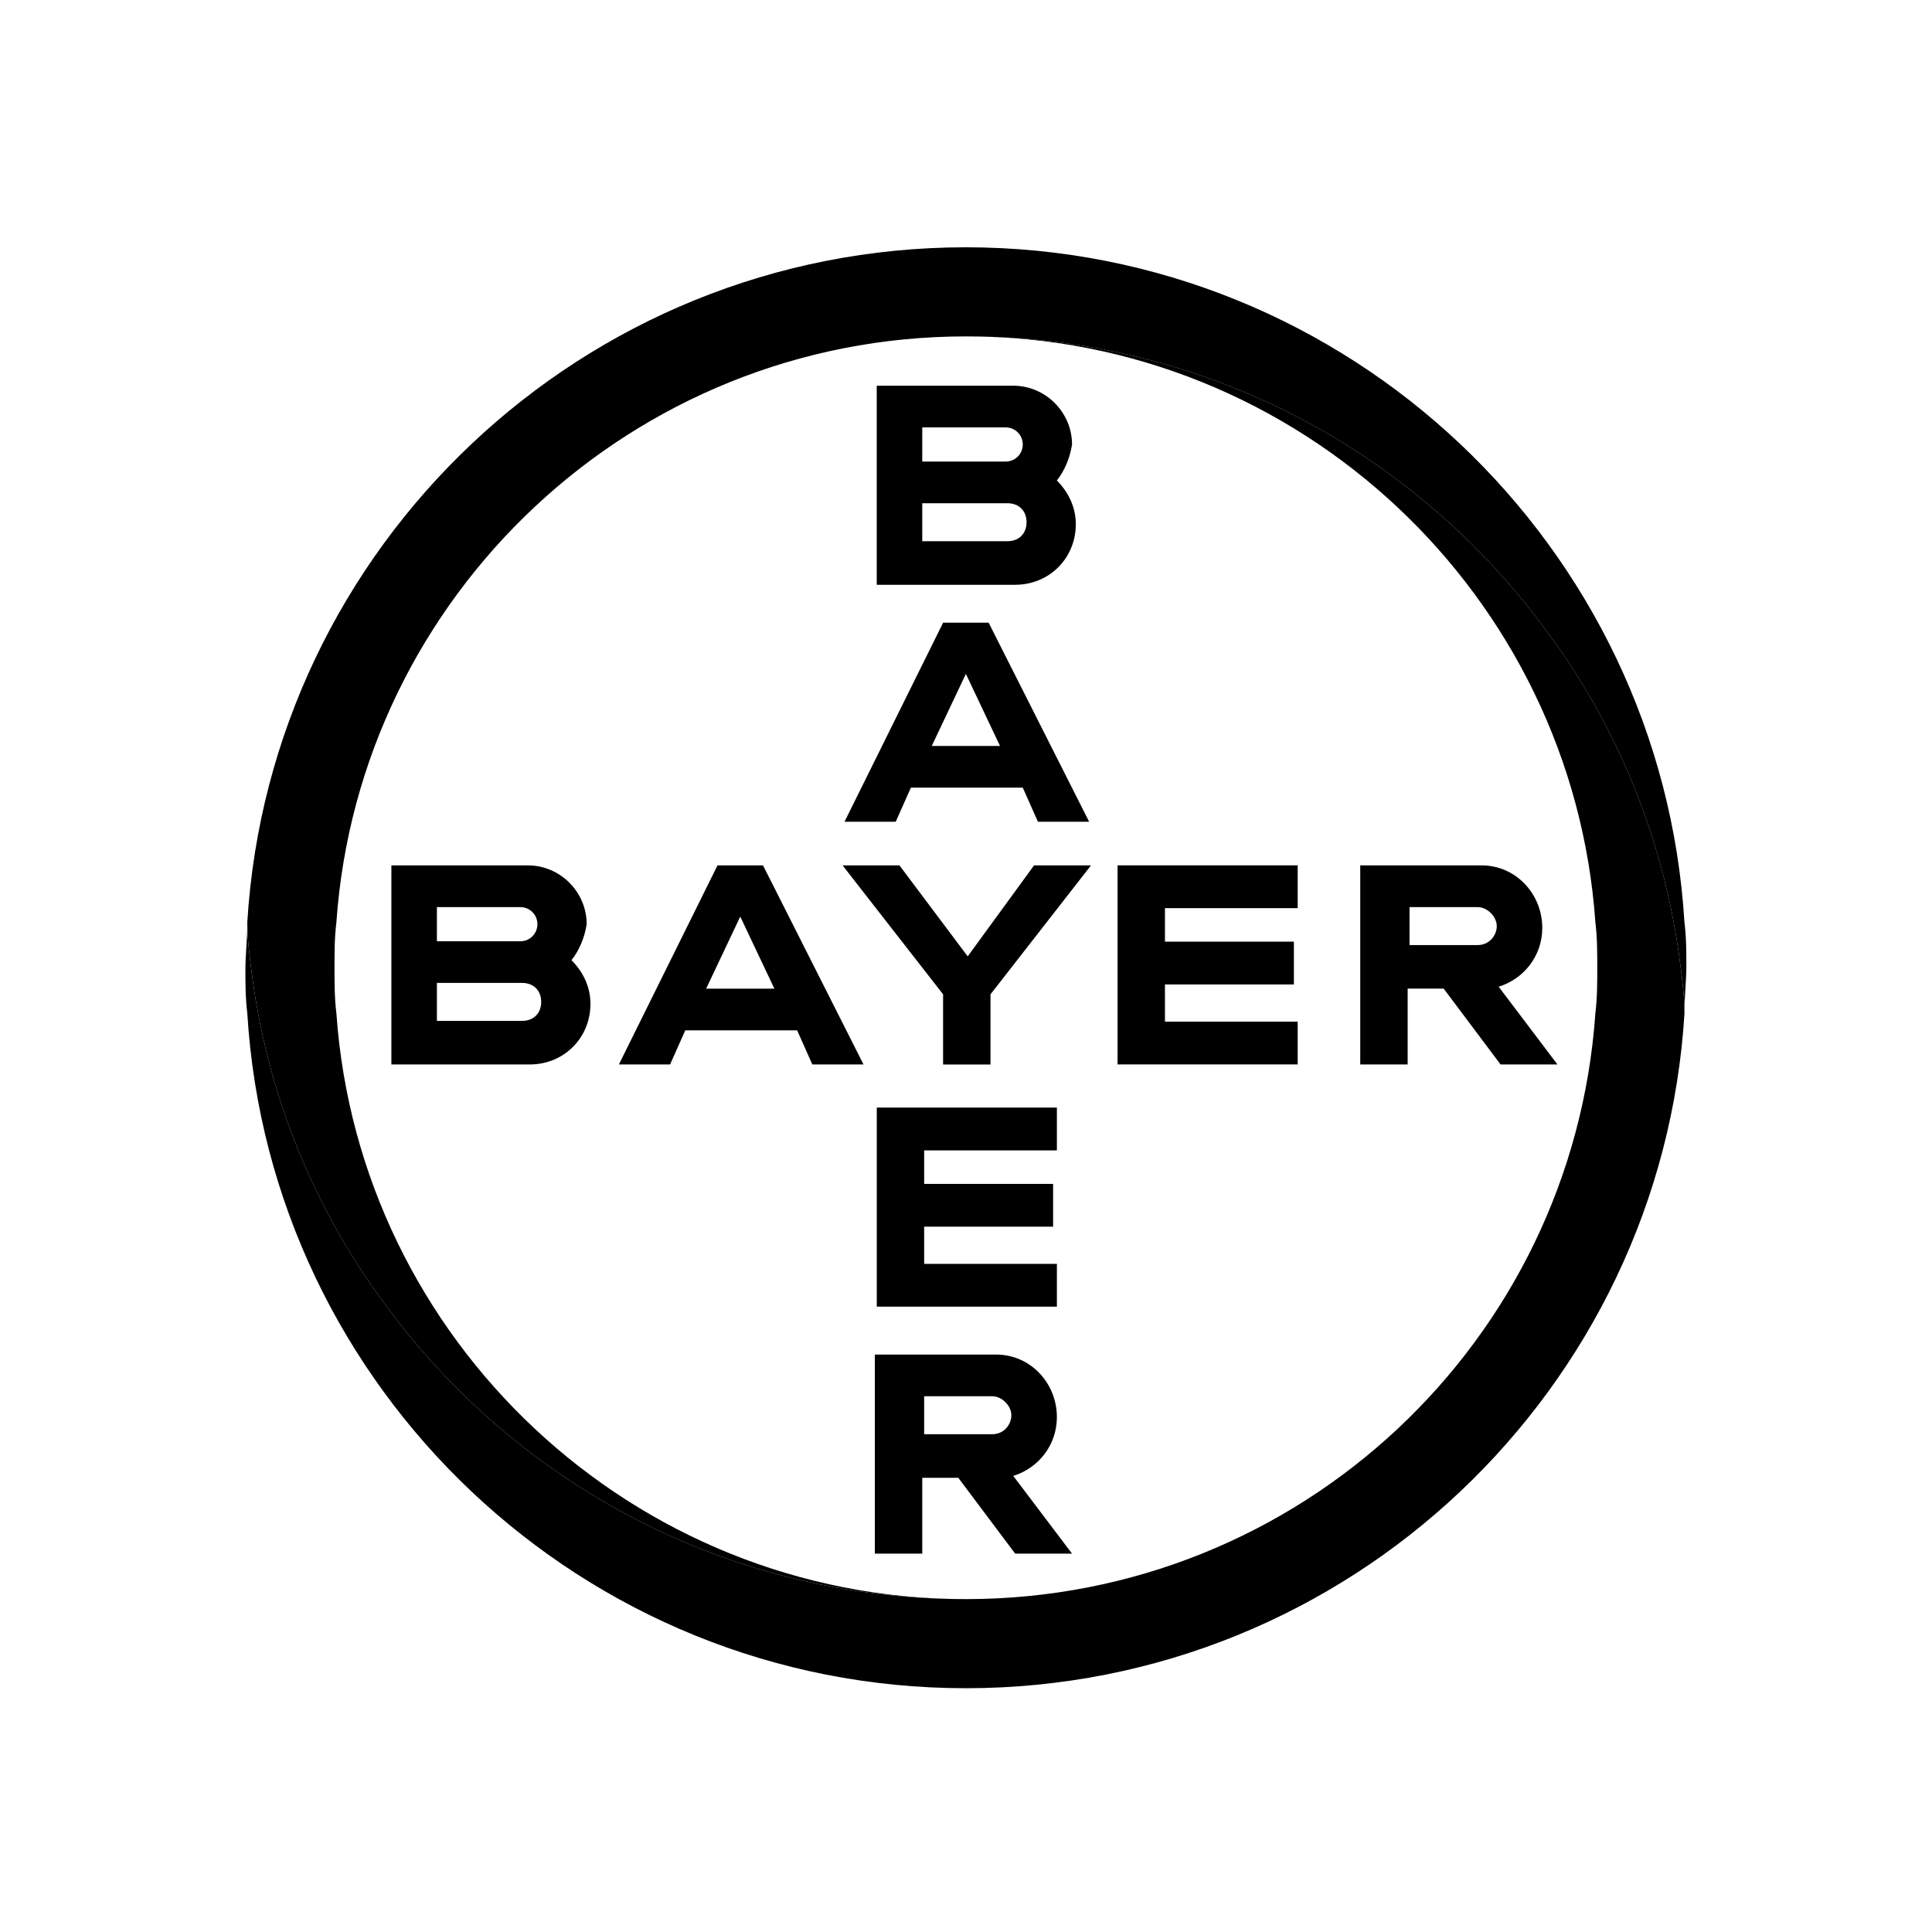
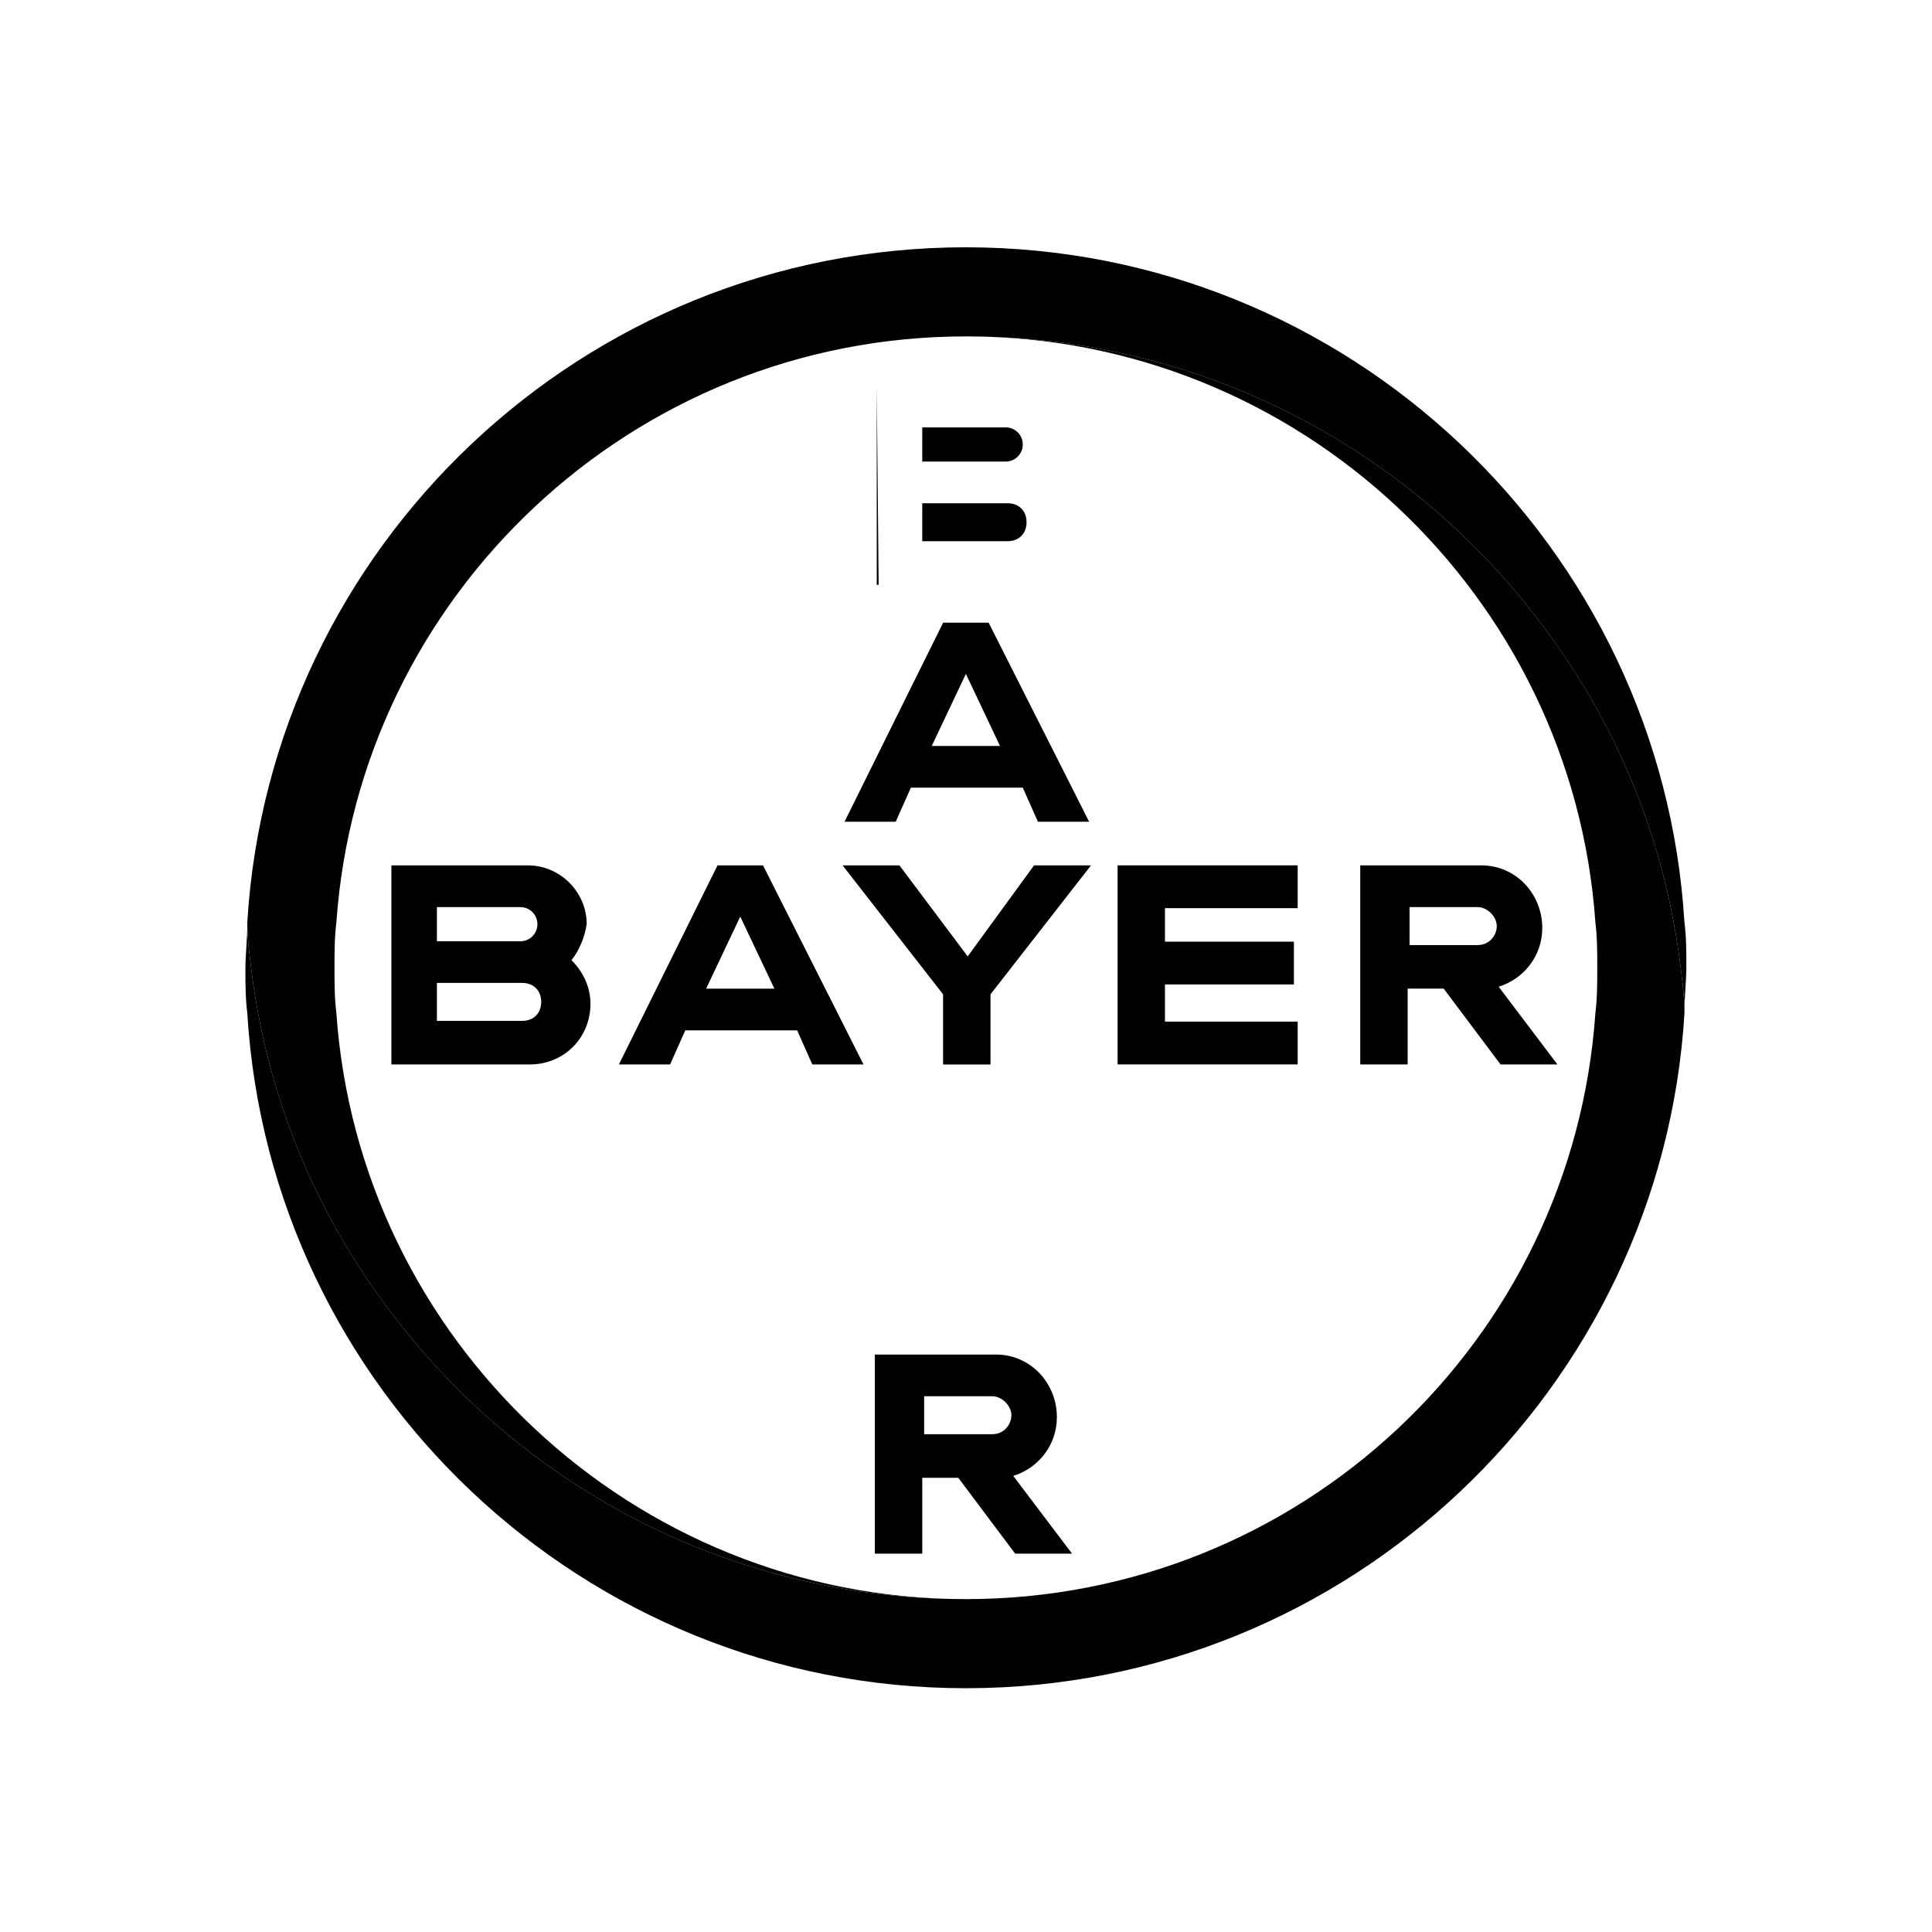
<svg xmlns="http://www.w3.org/2000/svg" id="Layer_1" viewBox="0 0 500 500">
  <g id="g43">
    <g id="g975">
      <path id="path6" d="M435.93,238.68c-5.89-97.15-86.85-174.68-185.97-174.68S69.89,141.53,64,238.68c0,3.93.49,7.85.98,11.78,3.93,32.38,16.19,62.32,34.84,87.34,33.86,46.12,88.32,76.06,150.15,76.06-86.36,0-157.02-67.22-162.91-151.62-.49-3.93-.49-7.85-.49-11.78s0-7.85.49-11.78c5.89-84.4,76.55-151.62,162.91-151.62,61.83,0,116.29,29.93,150.15,76.06,18.65,25.02,30.91,54.96,34.84,87.34.49,3.93.98,7.85.98,11.29,0-3.93.49-7.85.49-11.78,0-3.43,0-7.36-.49-11.29" />
      <path id="path8" d="M64,262.23c5.89,97.15,86.85,174.68,185.97,174.68s180.08-77.53,185.97-174.68c0-3.93-.49-7.85-.98-11.78-3.93-32.38-16.19-62.32-34.84-87.34-33.86-46.12-88.32-76.06-150.15-76.06,86.36,0,157.02,67.22,162.91,151.62.49,3.93.49,7.85.49,11.78s0,7.85-.49,11.78c-5.89,84.89-76.55,151.62-162.91,151.62-61.83,0-116.29-29.93-150.15-76.06-18.65-25.02-30.91-54.96-34.84-87.34-.49-3.93-.98-7.85-.98-11.29,0,3.93-.49,7.85-.49,11.78,0,3.43,0,7.36.49,11.29" />
    </g>
    <g id="g28">
-       <path id="path858" d="M226.9,99.82v51.52h35.82c8.83,0,15.7-6.87,15.7-15.7,0-4.42-1.96-8.34-4.91-11.29,1.96-2.45,3.43-5.89,3.93-9.32,0-8.34-6.87-15.21-15.21-15.21h-35.33ZM238.68,110.61h21.59c2.45,0,4.42,1.96,4.42,4.42s-1.96,4.42-4.42,4.42h-21.59v-8.83ZM238.68,130.24h22.08c2.94,0,4.91,1.96,4.91,4.91s-1.96,4.91-4.91,4.91h-22.08v-9.81Z" />
+       <path id="path858" d="M226.9,99.82v51.52h35.82h-35.33ZM238.68,110.61h21.59c2.45,0,4.42,1.96,4.42,4.42s-1.96,4.42-4.42,4.42h-21.59v-8.83ZM238.68,130.24h22.08c2.94,0,4.91,1.96,4.91,4.91s-1.96,4.91-4.91,4.91h-22.08v-9.81Z" />
      <path id="path852" d="M244.08,161.15l-25.52,51.52h13.25l3.93-8.83h28.95l3.93,8.83h13.25l-26.01-51.52h-11.78ZM249.97,174.4l8.83,18.65h-17.66l8.83-18.65Z" />
      <path id="path848" d="M267.63,223.96h14.72l-26.01,33.37v18.16h-12.27v-18.16l-26.01-33.37h14.72l17.66,23.55,17.17-23.55Z" />
      <path id="path844" d="M352.03,223.96v51.52h12.27v-19.63h9.32l14.72,19.63h14.72l-15.21-20.12c6.38-1.96,11.29-7.85,11.29-15.21,0-8.83-6.87-16.19-15.7-16.19h-31.4ZM364.79,234.76h17.66c2.45,0,4.91,2.45,4.91,4.91s-1.96,4.91-4.91,4.91h-17.66v-9.81Z" />
      <path id="path858-0" d="M101.29,223.96v51.52h35.82c8.83,0,15.7-6.87,15.7-15.7,0-4.42-1.96-8.34-4.91-11.29,1.96-2.45,3.43-5.89,3.93-9.32,0-8.34-6.87-15.21-15.21-15.21h-35.33ZM113.07,234.76h21.59c2.45,0,4.42,1.96,4.42,4.42s-1.96,4.42-4.42,4.42h-21.59v-8.83ZM113.07,254.38h22.08c2.94,0,4.91,1.96,4.91,4.91s-1.96,4.91-4.91,4.91h-22.08v-9.81Z" />
      <path id="path852-8" d="M185.69,223.96l-25.52,51.52h13.25l3.93-8.83h28.95l3.93,8.83h13.25l-26.01-51.52h-11.78ZM191.58,237.21l8.83,18.65h-17.66l8.83-18.65Z" />
      <path id="path830-7" d="M335.84,223.96v11.07h-34.35v8.67h33.37v11.07h-33.37v9.63h34.35v11.07h-46.61v-51.52h46.61Z" />
      <path id="path844-7" d="M226.41,350.56v51.52h12.27v-19.63h9.32l14.72,19.63h14.72l-15.21-20.12c6.38-1.96,11.29-7.85,11.29-15.21,0-8.83-6.87-16.19-15.7-16.19h-31.4ZM239.17,361.35h17.66c2.45,0,4.91,2.45,4.91,4.91s-1.96,4.91-4.91,4.91h-17.66v-9.81Z" />
-       <path id="path830-7-6" d="M273.52,286.65v11.07h-34.35v8.67h33.37v11.07h-33.37v9.63h34.35v11.07h-46.61v-51.52h46.61Z" />
    </g>
  </g>
</svg>